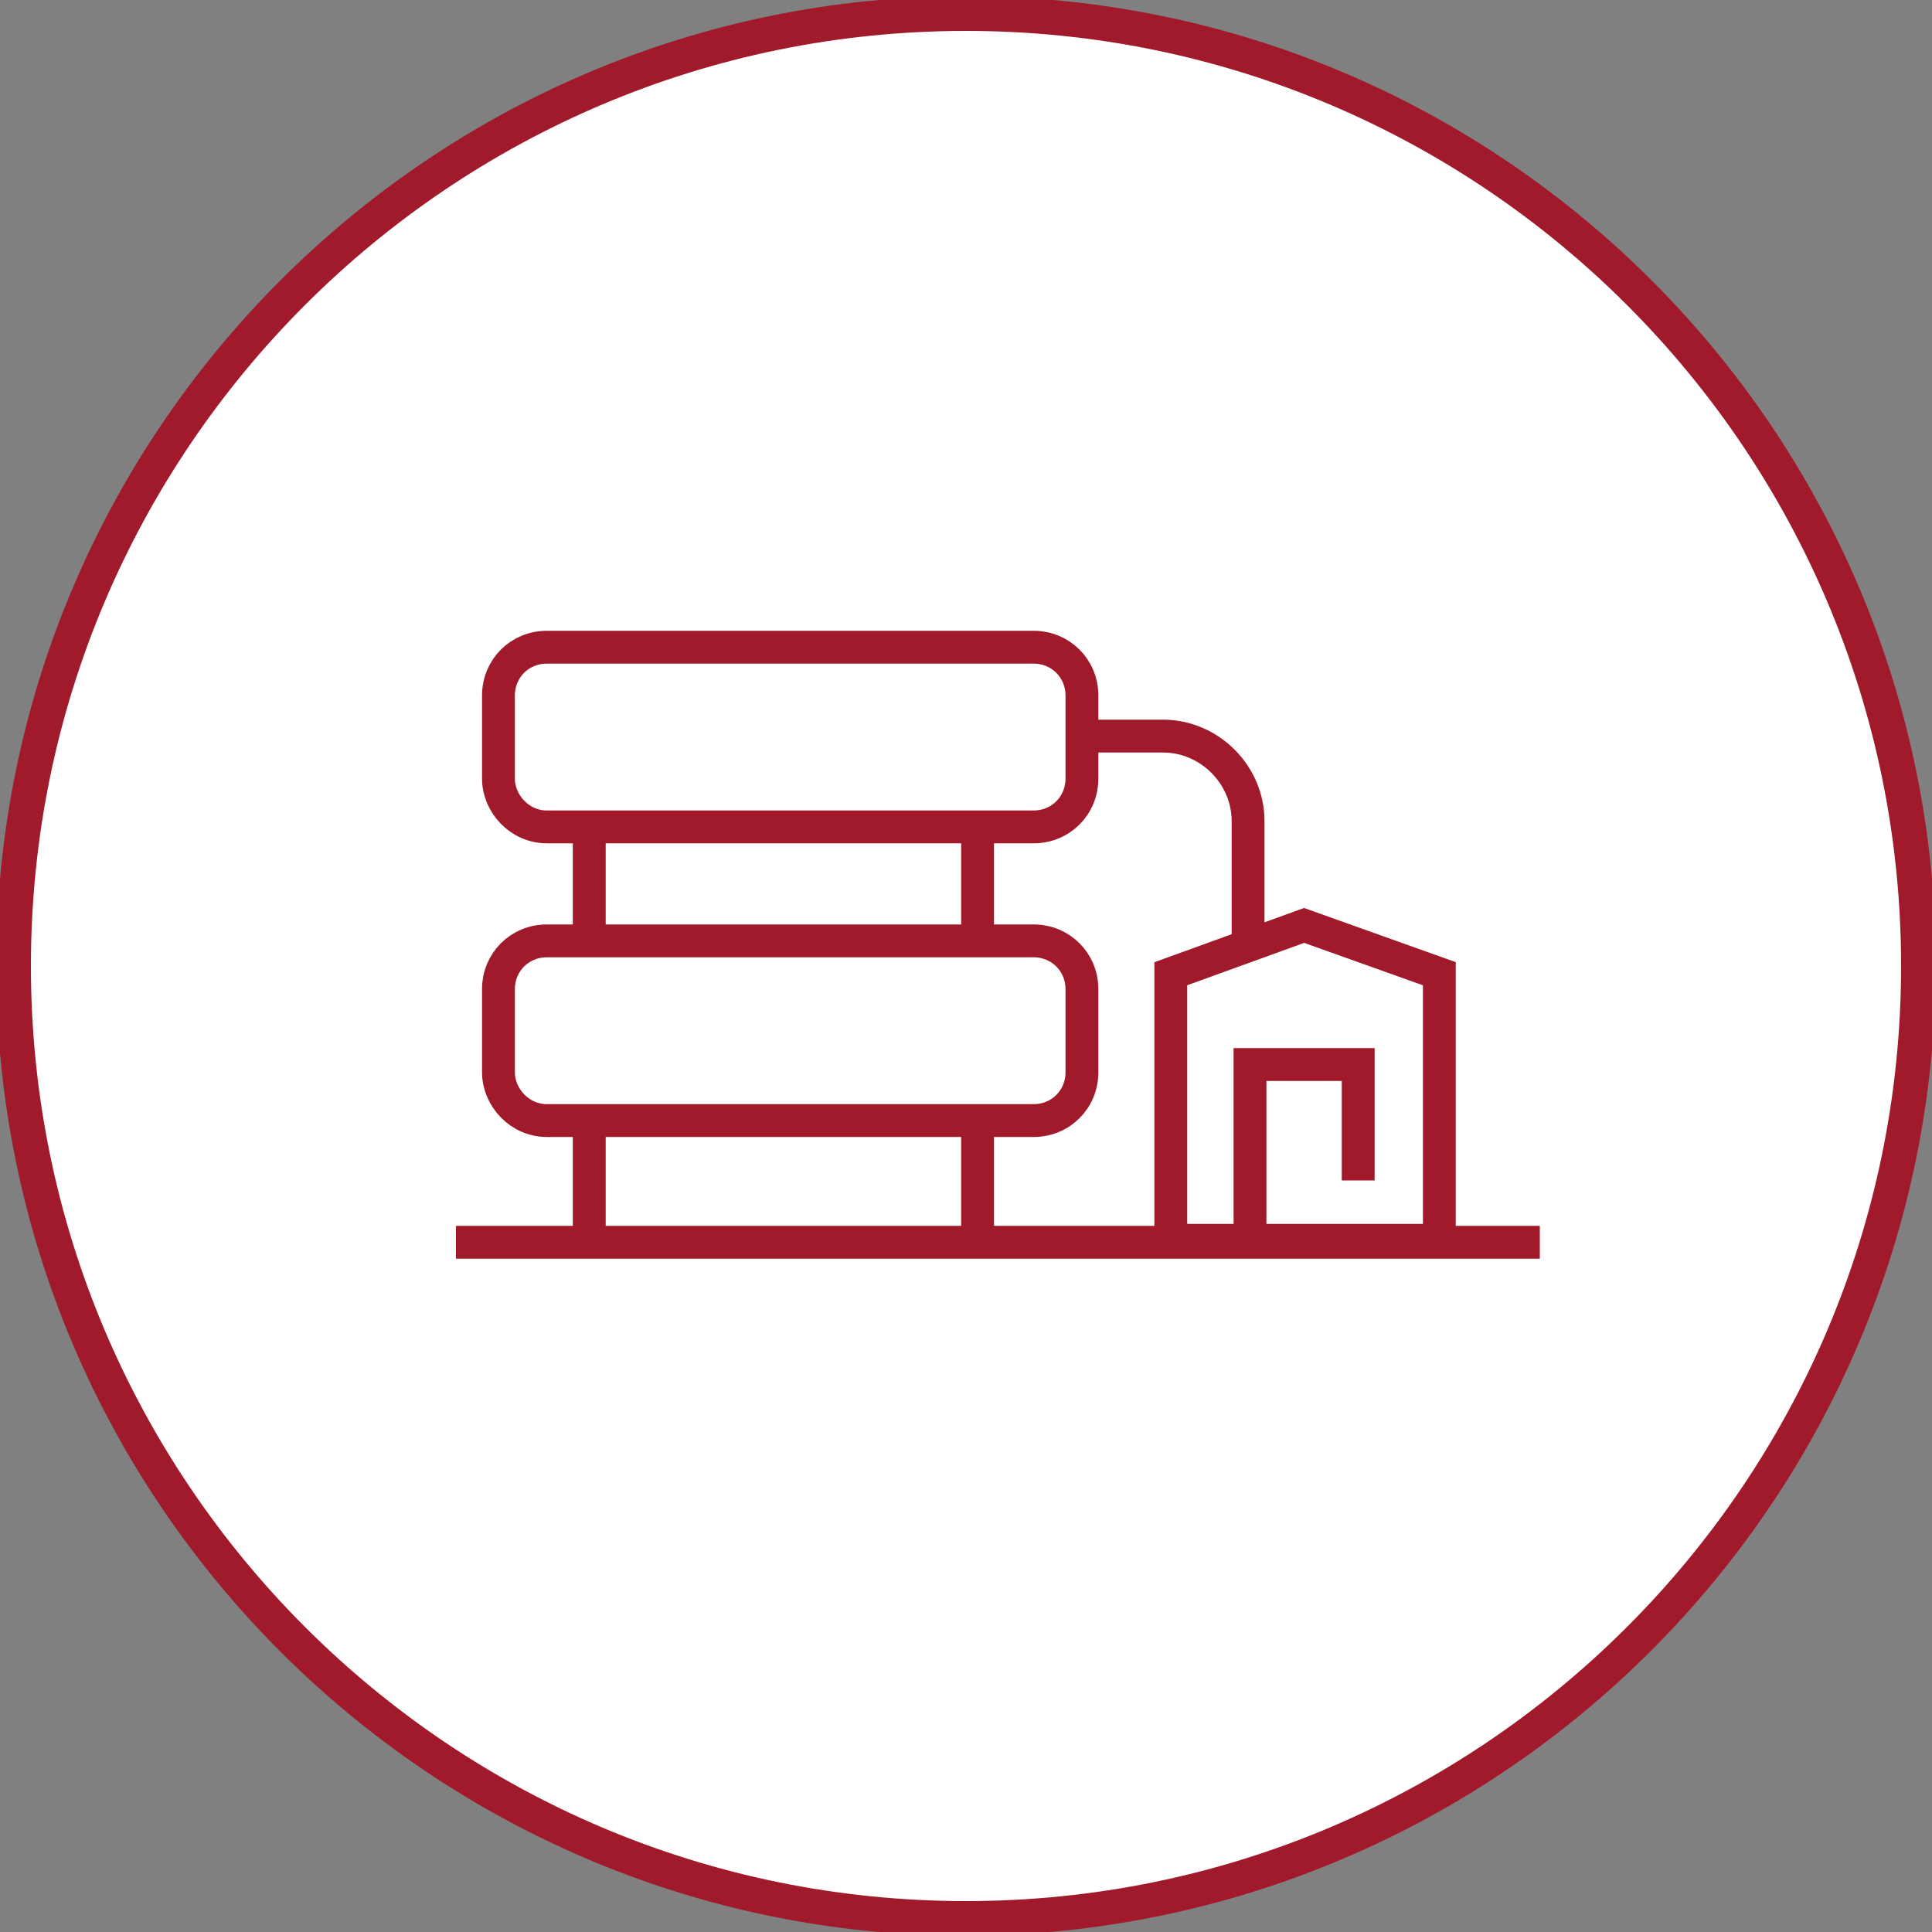
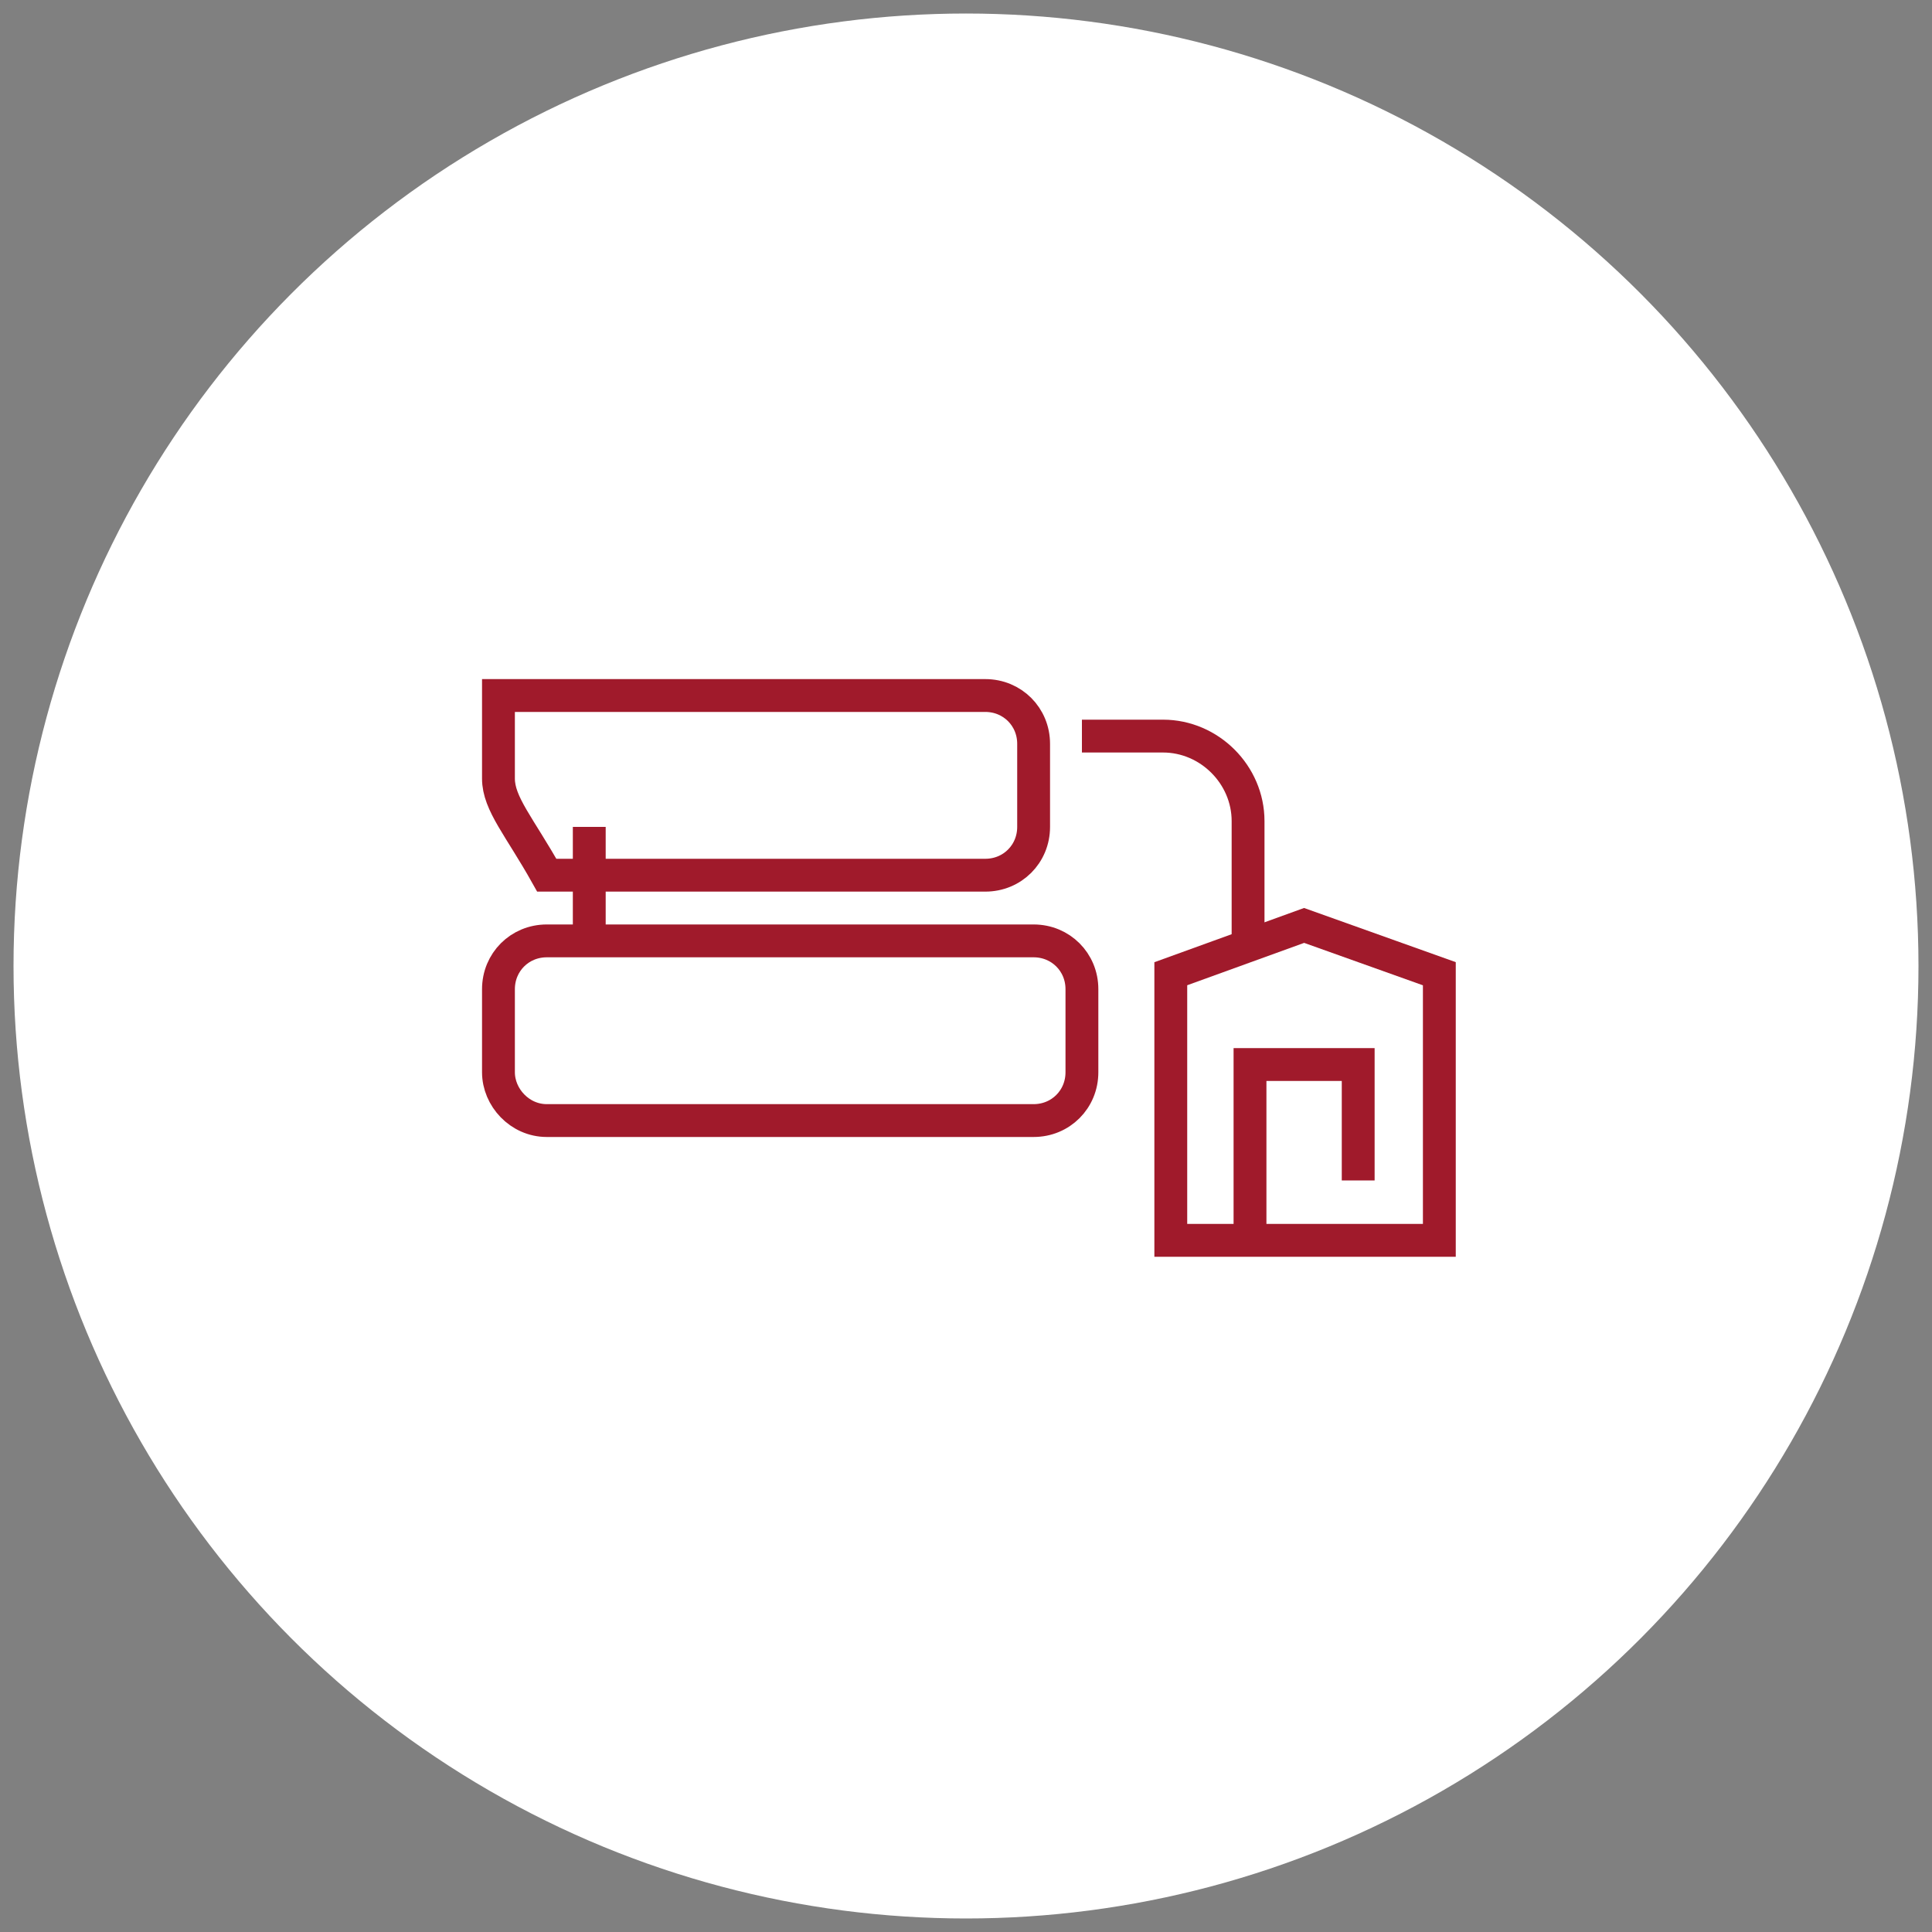
<svg xmlns="http://www.w3.org/2000/svg" xmlns:xlink="http://www.w3.org/1999/xlink" id="Layer_1" x="0px" y="0px" viewBox="0 0 100 100" style="enable-background:new 0 0 100 100;" xml:space="preserve">
  <rect x="0" y="0" width="100" height="100" fill="#808080" stroke="none" />
  <style type="text/css"> .st0{fill:#FFFFFF;} .st1{clip-path:url(#SVGID_2_);fill:none;stroke:#A01A2B;stroke-width:1.7;stroke-miterlimit:10;} .st2{clip-path:url(#SVGID_2_);fill:#A01A2B;} </style>
  <circle class="st0" cx="50" cy="50" r="49.3" />
  <g>
    <defs>
      <rect id="SVGID_1_" width="100" height="100" />
    </defs>
    <clipPath id="SVGID_2_">
      <use xlink:href="#SVGID_1_" style="overflow:visible;" />
    </clipPath>
    <path class="st1" d="M25.8,55.5v-4.3c0-1.4,1.1-2.5,2.5-2.5h25.2c1.4,0,2.5,1.1,2.5,2.5v4.3c0,1.4-1.1,2.5-2.5,2.5H28.3 C26.9,58,25.8,56.8,25.8,55.5z" />
-     <line class="st1" x1="30.5" y1="58" x2="30.5" y2="63.9" />
-     <line class="st1" x1="50.6" y1="58" x2="50.6" y2="63.9" />
-     <path class="st1" d="M25.8,40.3V36c0-1.4,1.1-2.5,2.5-2.5h25.2c1.4,0,2.5,1.1,2.5,2.5v4.3c0,1.4-1.1,2.5-2.5,2.5H28.3 C26.9,42.8,25.8,41.6,25.8,40.3z" />
+     <path class="st1" d="M25.8,40.3V36h25.2c1.4,0,2.5,1.1,2.5,2.5v4.3c0,1.4-1.1,2.5-2.5,2.5H28.3 C26.9,42.8,25.8,41.6,25.8,40.3z" />
    <line class="st1" x1="30.5" y1="42.8" x2="30.5" y2="48.7" />
-     <line class="st1" x1="50.6" y1="42.8" x2="50.6" y2="48.7" />
-     <line class="st1" x1="23.6" y1="64.3" x2="79.7" y2="64.3" />
    <path class="st1" d="M56,38.1h4.2c2.4,0,4.4,2,4.4,4.4V49" />
    <polyline class="st1" points="65.1,64.2 60.6,64.2 60.6,50.4 67.5,47.9 74.5,50.4 74.5,64.2 65.1,64.2 " />
    <polyline class="st1" points="64.7,64.2 64.7,55.1 70.3,55.1 70.3,61.1 " />
-     <path class="st2" d="M50,100.2C22.3,100.2-0.2,77.7-0.2,50S22.3-0.2,50-0.2s50.2,22.5,50.2,50.2C100.1,77.7,77.7,100.1,50,100.2 M50,1.6C23.3,1.6,1.6,23.3,1.6,50S23.3,98.4,50,98.4S98.4,76.7,98.4,50C98.4,23.3,76.7,1.6,50,1.6" />
  </g>
</svg>